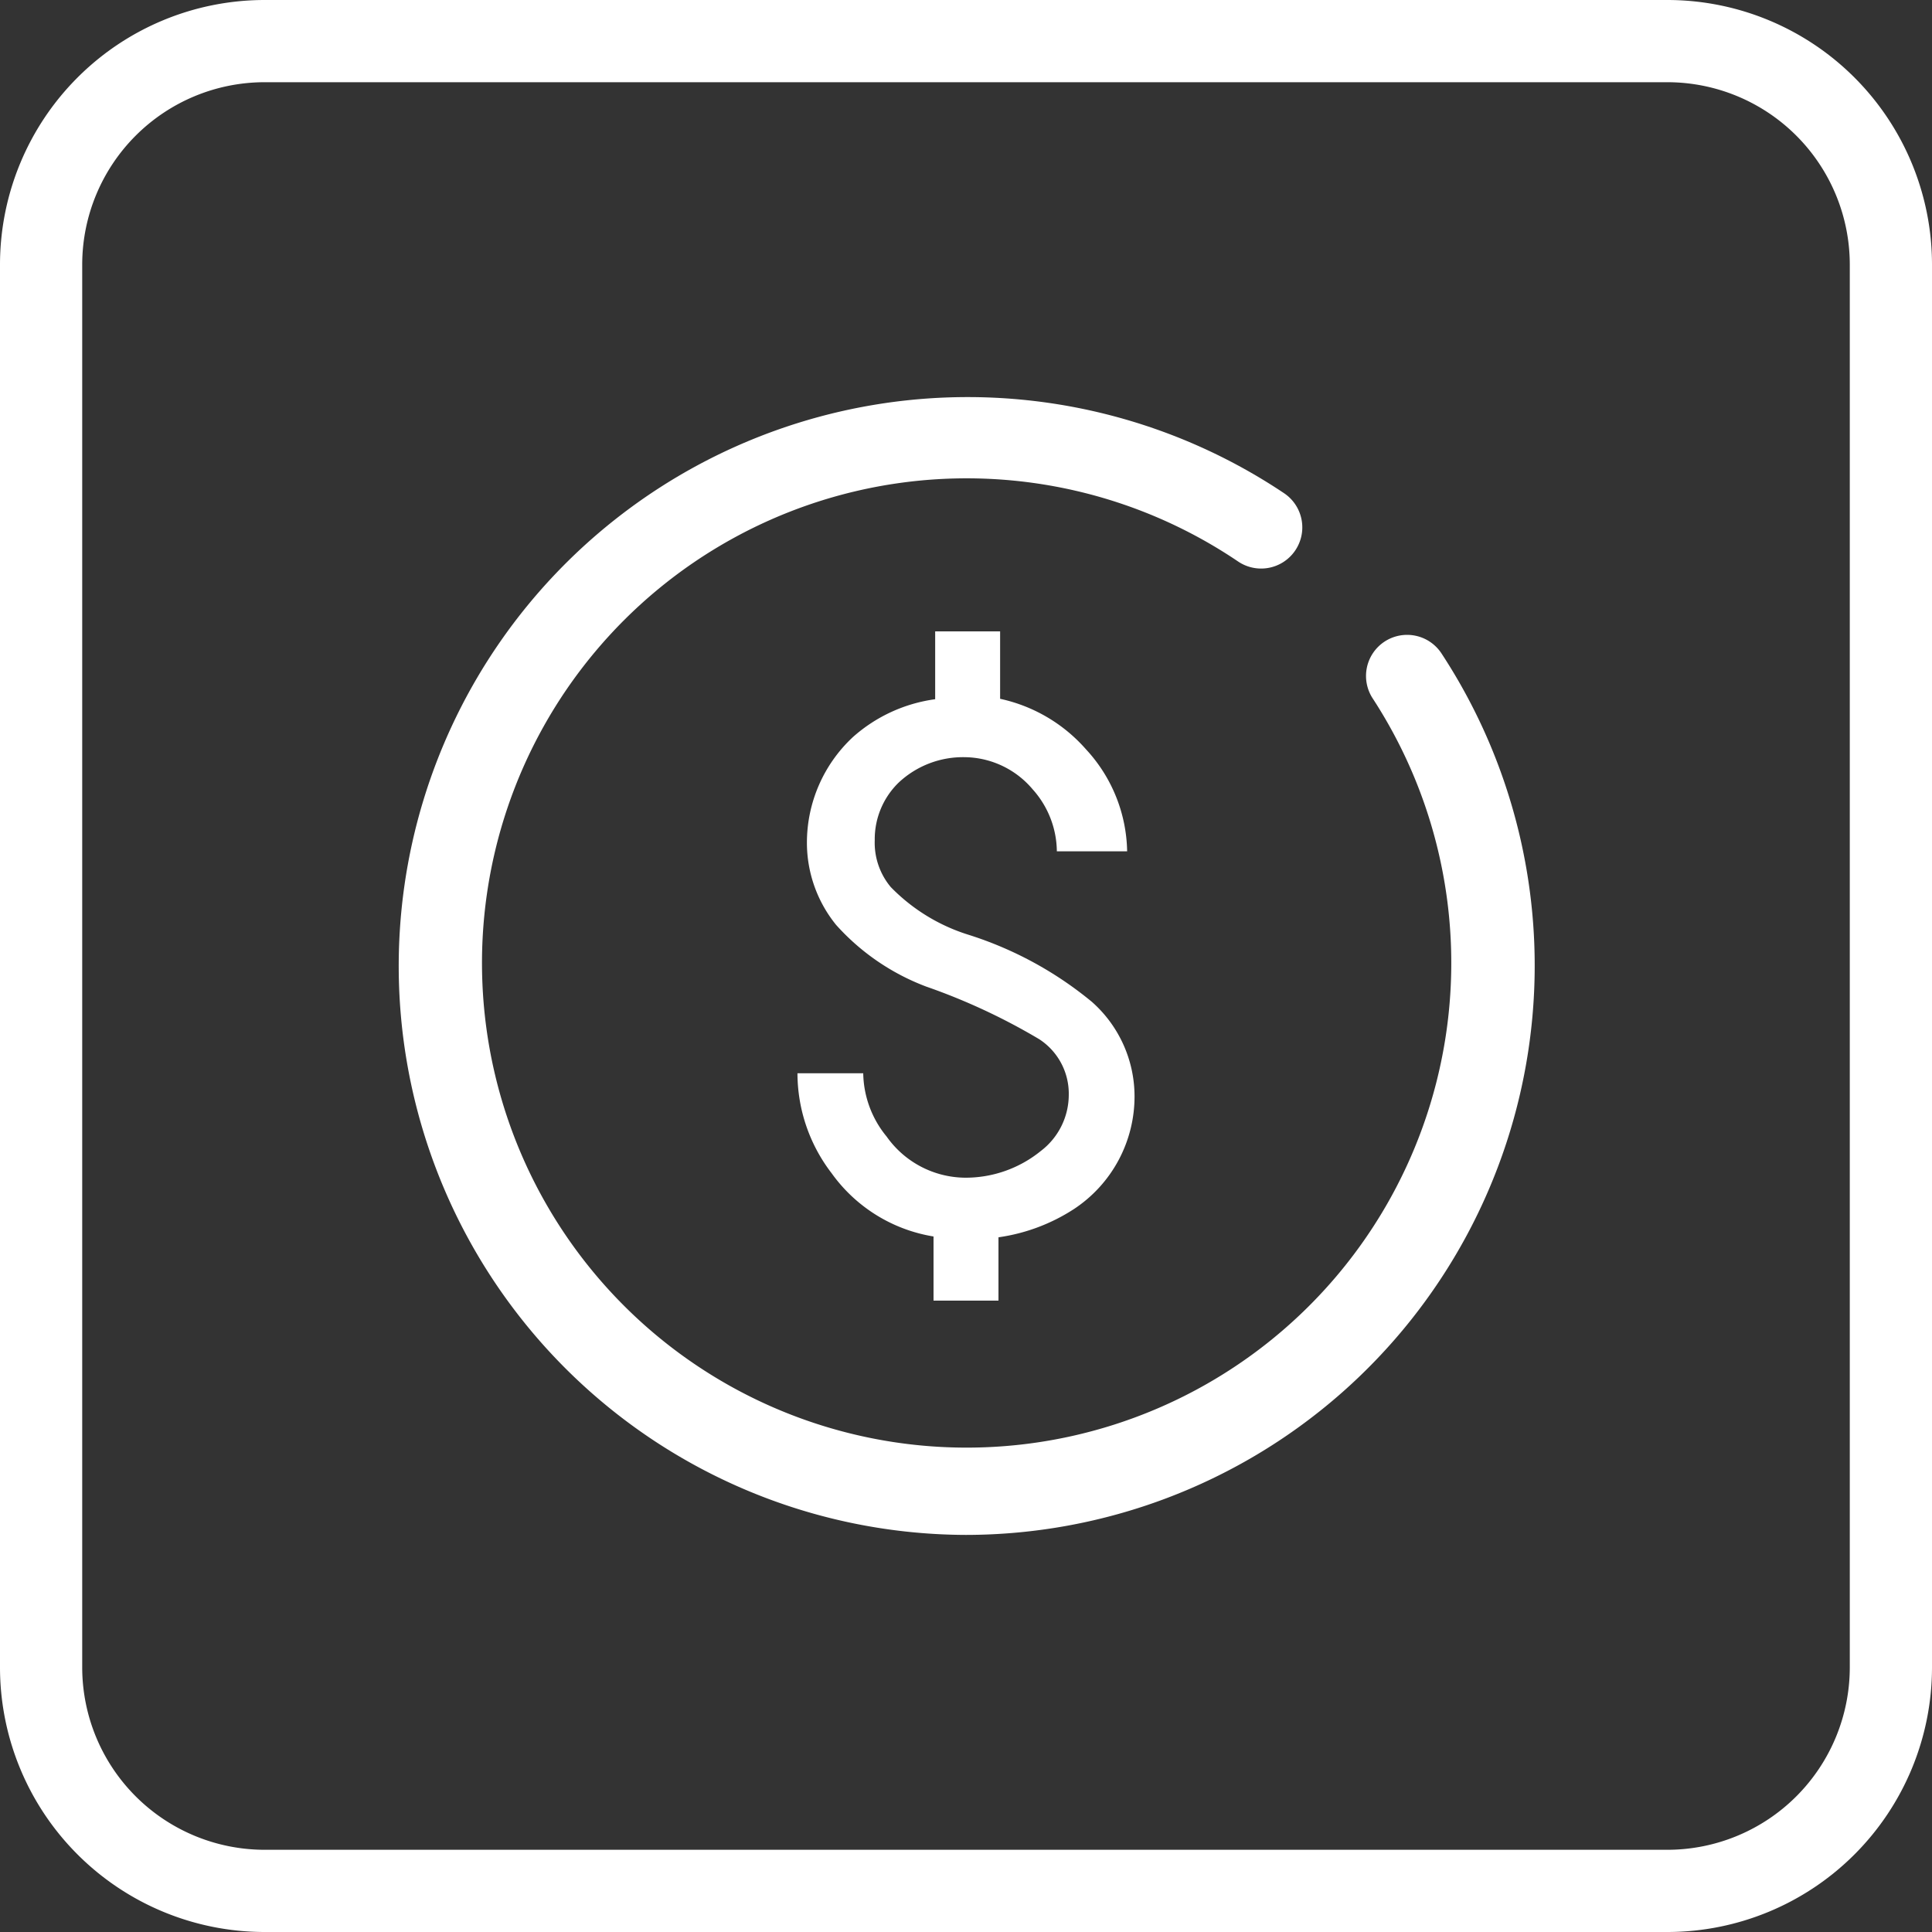
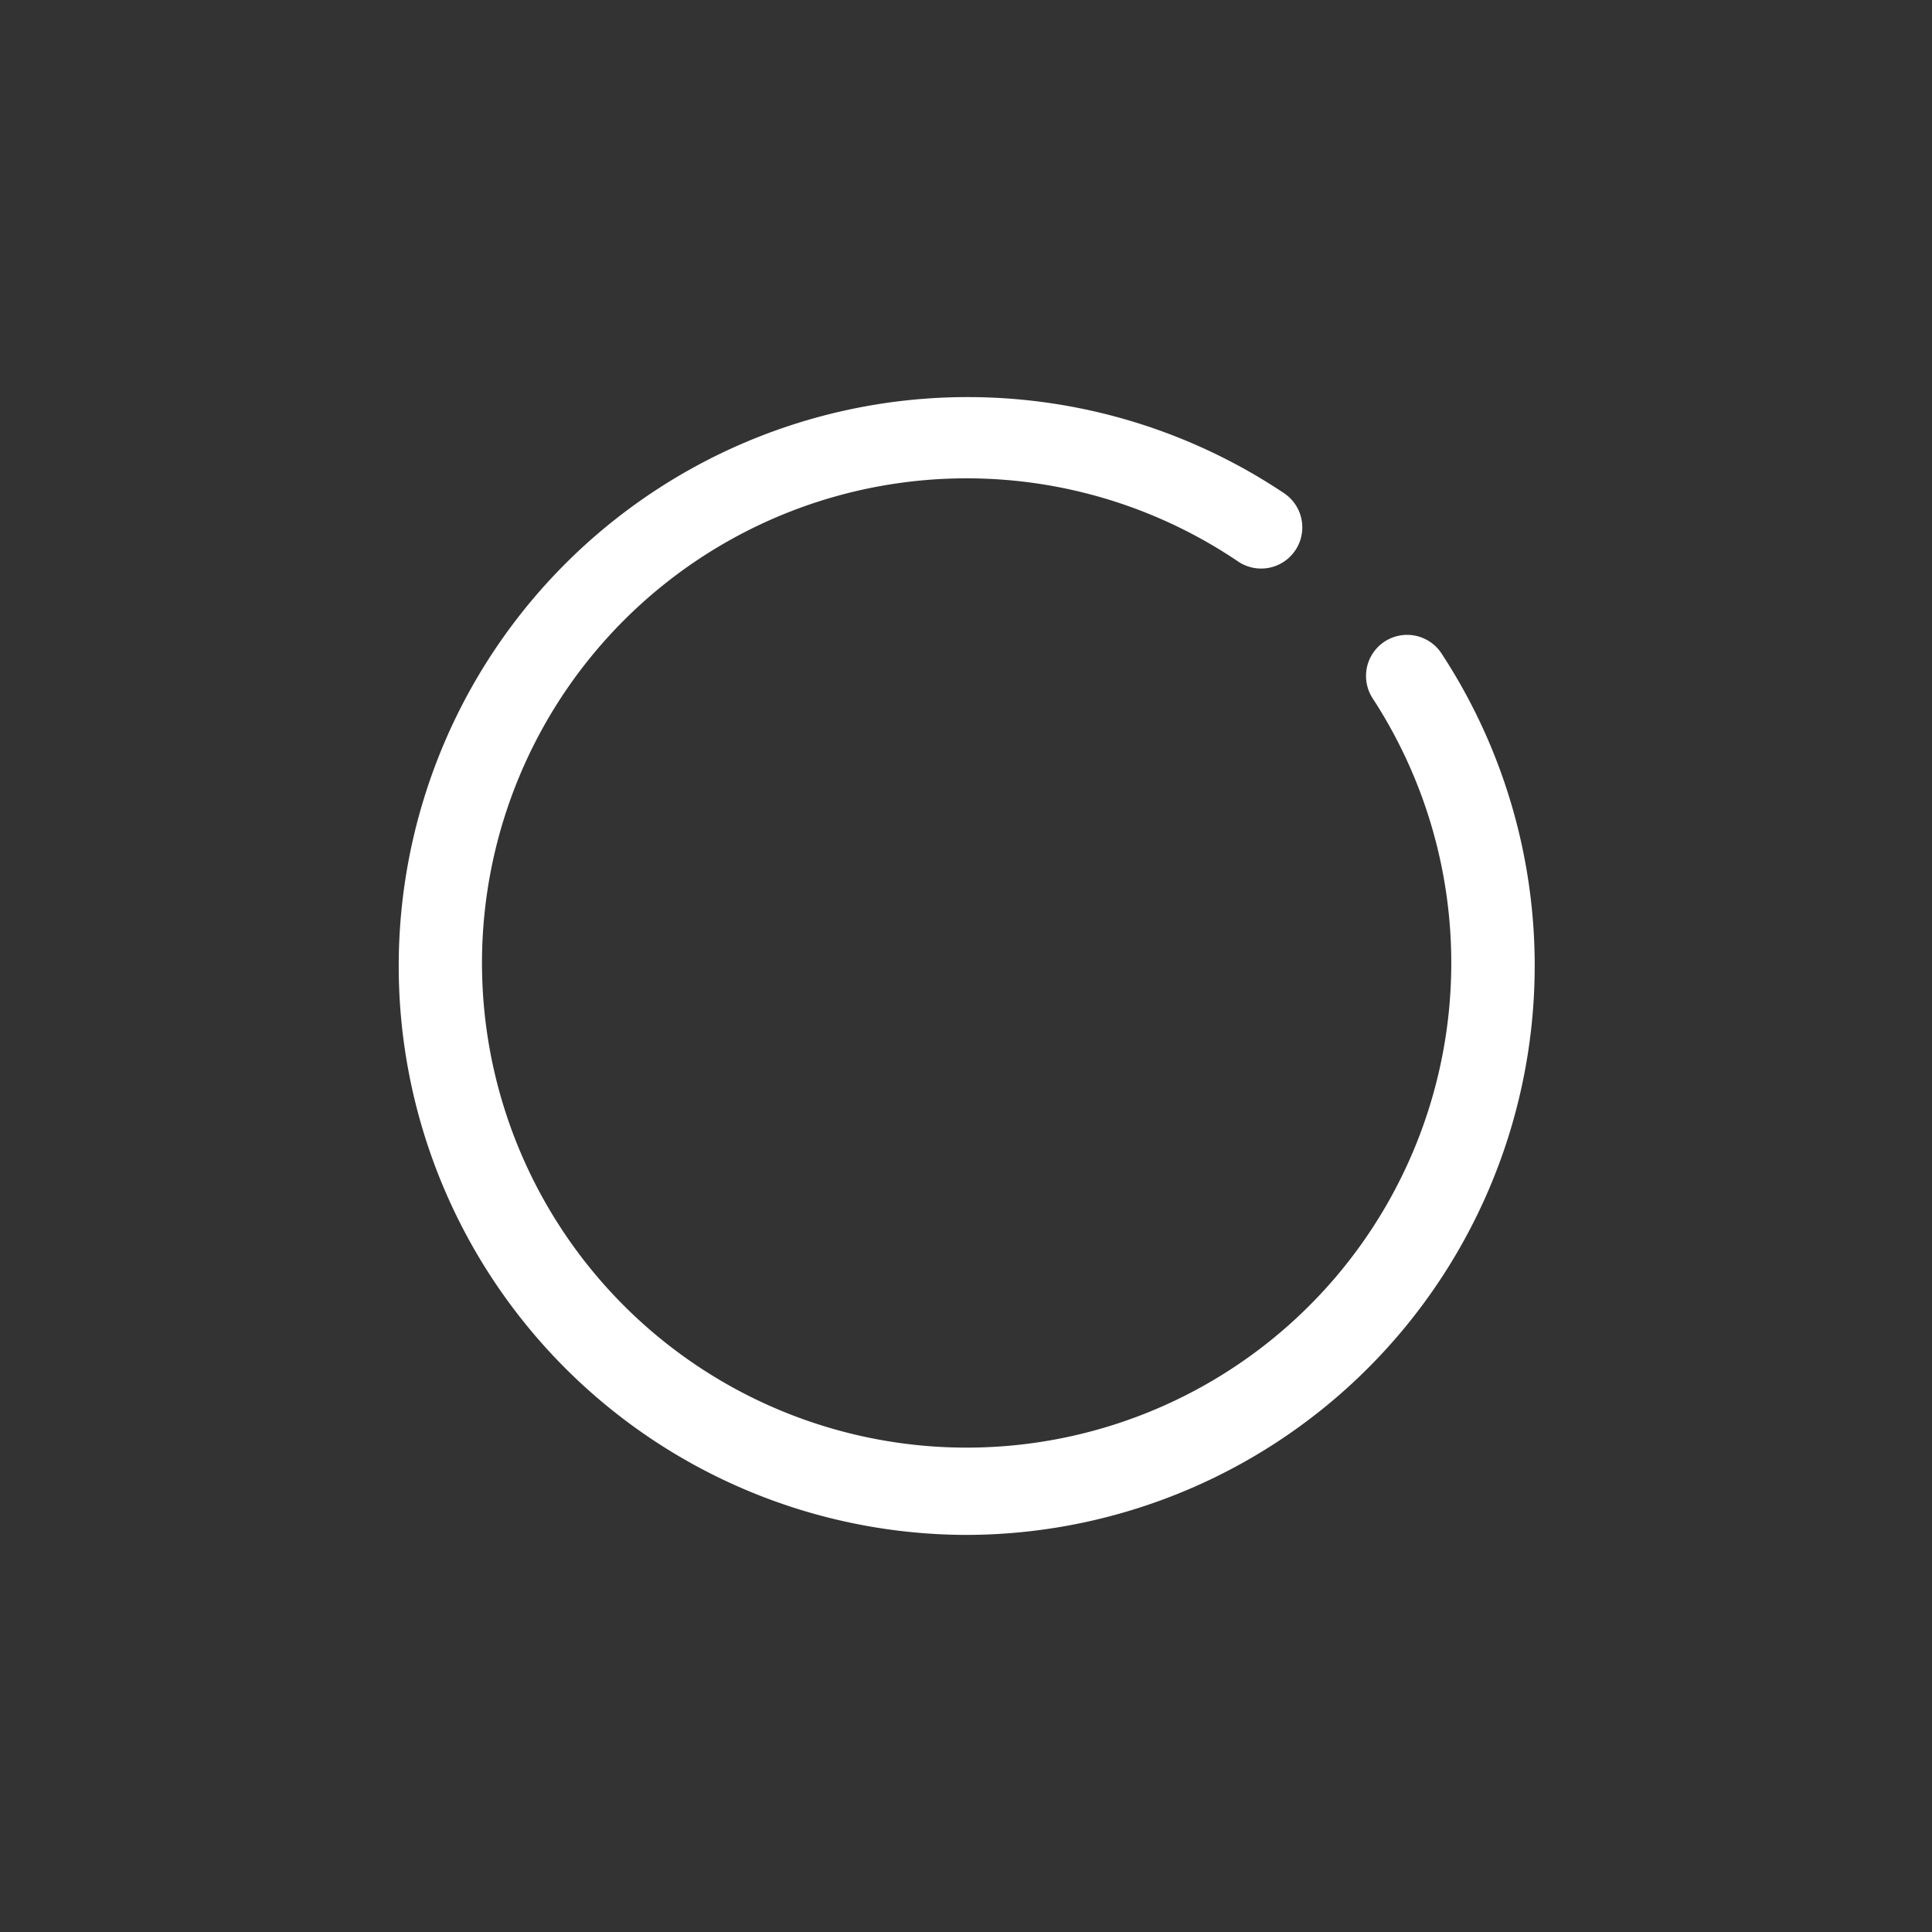
<svg xmlns="http://www.w3.org/2000/svg" viewBox="0 0 47 47">
  <rect x="0" y="0" width="47" height="47" fill="#333333" stroke="none" />
  <defs>
    <style>.cls-1{fill:#fff;}</style>
  </defs>
  <title>payment iconAsset 34</title>
  <g id="Layer_2" data-name="Layer 2">
    <g id="Icons">
-       <path class="cls-1" d="M40.57,47H6.43A6.44,6.44,0,0,1,0,40.57V6.43A6.44,6.44,0,0,1,6.43,0H40.57A6.44,6.44,0,0,1,47,6.43V40.57A6.44,6.44,0,0,1,40.57,47ZM6.43,2A4.44,4.44,0,0,0,2,6.43V40.57A4.44,4.44,0,0,0,6.43,45H40.57A4.44,4.44,0,0,0,45,40.57V6.43A4.44,4.44,0,0,0,40.57,2Z" />
-       <path class="cls-1" d="M27.6,26.66a3.28,3.28,0,0,1-1.47,2.75,4.53,4.53,0,0,1-1.84.69v1.54H22.71V30.08a3.8,3.8,0,0,1-2.48-1.54,4,4,0,0,1-.83-2.43H21a2.48,2.48,0,0,0,.57,1.54,2.36,2.36,0,0,0,1.91,1A2.9,2.9,0,0,0,25.32,28,1.72,1.72,0,0,0,26,26.63a1.58,1.58,0,0,0-.72-1.35A15.07,15.07,0,0,0,22.53,24a5.59,5.59,0,0,1-2.19-1.5,3.17,3.17,0,0,1-.71-2,3.51,3.51,0,0,1,1.12-2.57,3.77,3.77,0,0,1,2-.92V15.36h1.58V17a3.86,3.86,0,0,1,2.09,1.23,3.74,3.74,0,0,1,1,2.48H25.71a2.29,2.29,0,0,0-.59-1.51,2.19,2.19,0,0,0-1.65-.78,2.29,2.29,0,0,0-1.61.62,1.92,1.92,0,0,0-.58,1.4,1.68,1.68,0,0,0,.39,1.14,4.51,4.51,0,0,0,1.89,1.16,8.94,8.94,0,0,1,3,1.63A3.07,3.07,0,0,1,27.6,26.66Z" />
      <path class="cls-1" d="M23.5,37.34A13.84,13.84,0,1,1,31.24,12a1,1,0,1,1-1.12,1.66A11.79,11.79,0,1,0,33.4,17a1,1,0,0,1,.28-1.39,1,1,0,0,1,1.39.29A13.85,13.85,0,0,1,23.5,37.34Z" />
    </g>
  </g>
</svg>